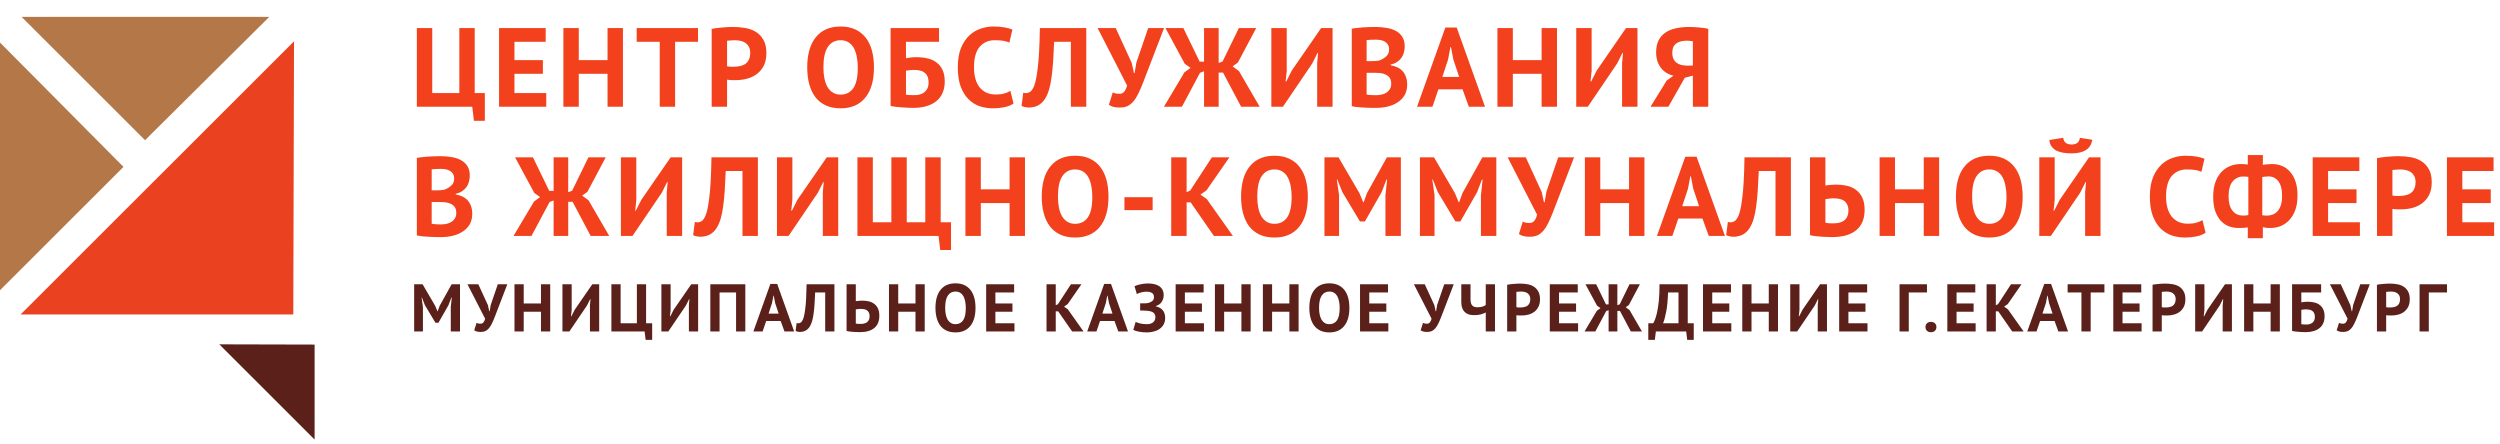
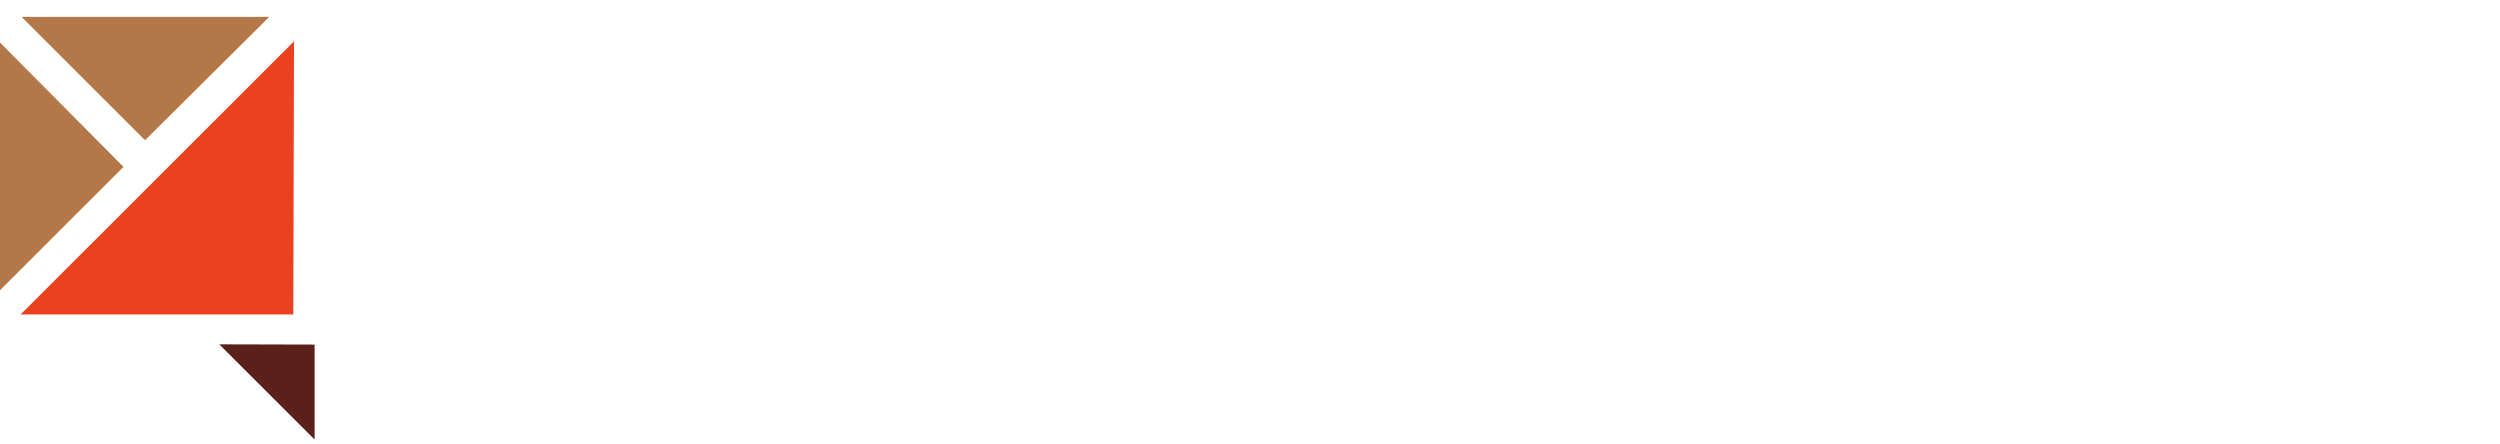
<svg xmlns="http://www.w3.org/2000/svg" width="445" height="79" viewBox="0 0 445 79" fill="none">
-   <path d="M86.3 21.5H84.36L84.06 19H74.2V5H76.94V16.56H81.76V5H84.5V16.56H86.3V21.5ZM88.833 5H97.133V7.44H91.573V10.7H96.633V13.14H91.573V16.56H97.233V19H88.833V5ZM108.142 13.14H103.022V19H100.282V5H103.022V10.7H108.142V5H110.882V19H108.142V13.14ZM124.249 7.44H120.169V19H117.429V7.44H113.329V5H124.249V7.44ZM126.677 5.14C127.237 5.033 127.85 4.953 128.517 4.9C129.197 4.833 129.87 4.8 130.537 4.8C131.23 4.8 131.923 4.86 132.617 4.98C133.323 5.087 133.957 5.313 134.517 5.66C135.077 5.993 135.53 6.467 135.877 7.08C136.237 7.68 136.417 8.467 136.417 9.44C136.417 10.32 136.263 11.067 135.957 11.68C135.65 12.28 135.243 12.773 134.737 13.16C134.23 13.547 133.65 13.827 132.997 14C132.357 14.173 131.69 14.26 130.997 14.26C130.93 14.26 130.823 14.26 130.677 14.26C130.53 14.26 130.377 14.26 130.217 14.26C130.057 14.247 129.897 14.233 129.737 14.22C129.59 14.207 129.483 14.193 129.417 14.18V19H126.677V5.14ZM130.757 7.16C130.49 7.16 130.237 7.173 129.997 7.2C129.757 7.213 129.563 7.233 129.417 7.26V11.8C129.47 11.813 129.55 11.827 129.657 11.84C129.763 11.853 129.877 11.867 129.997 11.88C130.117 11.88 130.23 11.88 130.337 11.88C130.457 11.88 130.543 11.88 130.597 11.88C130.957 11.88 131.31 11.847 131.657 11.78C132.017 11.713 132.337 11.593 132.617 11.42C132.897 11.233 133.117 10.98 133.277 10.66C133.45 10.34 133.537 9.92 133.537 9.4C133.537 8.96 133.457 8.6 133.297 8.32C133.137 8.027 132.923 7.793 132.657 7.62C132.403 7.447 132.11 7.327 131.777 7.26C131.443 7.193 131.103 7.16 130.757 7.16ZM143.686 12C143.686 9.667 144.199 7.873 145.226 6.62C146.252 5.353 147.719 4.72 149.626 4.72C150.626 4.72 151.499 4.893 152.246 5.24C152.992 5.587 153.612 6.08 154.106 6.72C154.599 7.36 154.966 8.127 155.206 9.02C155.446 9.913 155.566 10.907 155.566 12C155.566 14.333 155.046 16.133 154.006 17.4C152.979 18.653 151.519 19.28 149.626 19.28C148.612 19.28 147.732 19.107 146.986 18.76C146.239 18.413 145.619 17.92 145.126 17.28C144.646 16.64 144.286 15.873 144.046 14.98C143.806 14.087 143.686 13.093 143.686 12ZM146.566 12C146.566 12.707 146.626 13.36 146.746 13.96C146.866 14.547 147.046 15.053 147.286 15.48C147.539 15.907 147.859 16.24 148.246 16.48C148.632 16.72 149.092 16.84 149.626 16.84C150.599 16.84 151.352 16.46 151.886 15.7C152.419 14.94 152.686 13.707 152.686 12C152.686 11.32 152.626 10.687 152.506 10.1C152.399 9.513 152.226 9 151.986 8.56C151.746 8.12 151.432 7.78 151.046 7.54C150.659 7.287 150.186 7.16 149.626 7.16C148.652 7.16 147.899 7.553 147.366 8.34C146.832 9.113 146.566 10.333 146.566 12ZM158.524 5H167.144V7.44H161.264V10.36C161.491 10.32 161.764 10.28 162.084 10.24C162.418 10.2 162.744 10.18 163.064 10.18C163.811 10.18 164.498 10.253 165.124 10.4C165.751 10.547 166.284 10.793 166.724 11.14C167.178 11.473 167.531 11.92 167.784 12.48C168.038 13.027 168.164 13.7 168.164 14.5C168.164 15.287 168.031 15.973 167.764 16.56C167.511 17.147 167.138 17.633 166.644 18.02C166.164 18.407 165.578 18.7 164.884 18.9C164.204 19.1 163.438 19.2 162.584 19.2C162.358 19.2 162.071 19.193 161.724 19.18C161.391 19.167 161.031 19.147 160.644 19.12C160.271 19.093 159.898 19.06 159.524 19.02C159.151 18.98 158.818 18.927 158.524 18.86V5ZM162.784 16.94C163.131 16.94 163.451 16.9 163.744 16.82C164.051 16.727 164.318 16.593 164.544 16.42C164.771 16.233 164.951 16 165.084 15.72C165.218 15.44 165.284 15.1 165.284 14.7C165.284 14.22 165.211 13.833 165.064 13.54C164.918 13.247 164.718 13.02 164.464 12.86C164.211 12.687 163.918 12.573 163.584 12.52C163.264 12.467 162.918 12.44 162.544 12.44C162.358 12.44 162.124 12.46 161.844 12.5C161.564 12.527 161.371 12.553 161.264 12.58V16.84C161.411 16.88 161.631 16.907 161.924 16.92C162.231 16.933 162.518 16.94 162.784 16.94ZM180.41 18.42C179.984 18.727 179.437 18.947 178.77 19.08C178.117 19.213 177.444 19.28 176.75 19.28C175.91 19.28 175.11 19.153 174.35 18.9C173.604 18.633 172.944 18.213 172.37 17.64C171.797 17.053 171.337 16.3 170.99 15.38C170.657 14.447 170.49 13.32 170.49 12C170.49 10.627 170.677 9.48 171.05 8.56C171.437 7.627 171.93 6.88 172.53 6.32C173.144 5.747 173.824 5.34 174.57 5.1C175.317 4.847 176.064 4.72 176.81 4.72C177.61 4.72 178.284 4.773 178.83 4.88C179.39 4.987 179.85 5.113 180.21 5.26L179.67 7.58C179.364 7.433 178.997 7.327 178.57 7.26C178.157 7.193 177.65 7.16 177.05 7.16C175.944 7.16 175.05 7.553 174.37 8.34C173.704 9.127 173.37 10.347 173.37 12C173.37 12.72 173.45 13.38 173.61 13.98C173.77 14.567 174.01 15.073 174.33 15.5C174.664 15.913 175.07 16.24 175.55 16.48C176.044 16.707 176.61 16.82 177.25 16.82C177.85 16.82 178.357 16.76 178.77 16.64C179.184 16.52 179.544 16.367 179.85 16.18L180.41 18.42ZM190.618 7.44H187.638C187.584 8.707 187.524 9.86 187.458 10.9C187.391 11.94 187.298 12.88 187.178 13.72C187.071 14.547 186.924 15.28 186.738 15.92C186.551 16.56 186.311 17.113 186.018 17.58C185.831 17.887 185.618 18.14 185.378 18.34C185.151 18.54 184.911 18.7 184.658 18.82C184.404 18.94 184.151 19.02 183.898 19.06C183.658 19.113 183.431 19.14 183.218 19.14C182.911 19.14 182.651 19.113 182.438 19.06C182.238 19.02 182.038 18.953 181.838 18.86L182.138 16.5C182.218 16.527 182.298 16.547 182.378 16.56C182.458 16.573 182.538 16.58 182.618 16.58C182.831 16.58 183.038 16.527 183.238 16.42C183.451 16.313 183.631 16.133 183.778 15.88C183.978 15.587 184.151 15.16 184.298 14.6C184.444 14.027 184.571 13.3 184.678 12.42C184.798 11.54 184.891 10.493 184.958 9.28C185.024 8.053 185.071 6.627 185.098 5H193.358V19H190.618V7.44ZM201.439 11.18L201.839 13H201.959L202.279 11.12L204.379 5H207.199L203.479 14.68C203.185 15.44 202.899 16.1 202.619 16.66C202.352 17.22 202.059 17.687 201.739 18.06C201.432 18.42 201.085 18.693 200.699 18.88C200.312 19.053 199.859 19.14 199.339 19.14C198.899 19.14 198.539 19.107 198.259 19.04C197.992 18.987 197.699 18.86 197.379 18.66L198.079 16.44C198.305 16.56 198.512 16.633 198.699 16.66C198.885 16.687 199.085 16.7 199.299 16.7C199.925 16.7 200.365 16.207 200.619 15.22L195.379 5H198.599L201.439 11.18ZM214.32 5H216.92V11.22L217.62 10.94L220.52 5H223.6L220.34 11.14L219.4 11.82L220.54 12.66L224.22 19H220.92L217.7 12.92H216.92V19H214.32V12.68L213.6 12.96L210.38 19H207.18L210.84 12.86L211.92 12.08L210.88 11.34L207.46 5H210.64L213.54 10.98H214.32V5ZM234.458 11.24L234.618 9.42H234.518L233.578 11.3L228.358 19H226.298V5H229.038V12.62L228.838 14.5H228.958L229.938 12.56L235.158 5H237.198V19H234.458V11.24ZM250.038 8.26C250.038 8.607 249.991 8.953 249.898 9.3C249.818 9.647 249.678 9.967 249.478 10.26C249.278 10.54 249.018 10.793 248.698 11.02C248.378 11.233 247.991 11.393 247.538 11.5V11.62C247.938 11.687 248.318 11.8 248.678 11.96C249.038 12.12 249.351 12.34 249.618 12.62C249.885 12.9 250.091 13.24 250.238 13.64C250.398 14.04 250.478 14.513 250.478 15.06C250.478 15.78 250.325 16.407 250.018 16.94C249.711 17.46 249.298 17.887 248.778 18.22C248.271 18.553 247.691 18.8 247.038 18.96C246.385 19.12 245.711 19.2 245.018 19.2C244.791 19.2 244.498 19.2 244.138 19.2C243.791 19.2 243.411 19.187 242.998 19.16C242.598 19.147 242.185 19.12 241.758 19.08C241.345 19.04 240.965 18.98 240.618 18.9V5.1C240.871 5.06 241.158 5.02 241.478 4.98C241.811 4.94 242.165 4.907 242.538 4.88C242.911 4.853 243.291 4.833 243.678 4.82C244.078 4.807 244.471 4.8 244.858 4.8C245.511 4.8 246.145 4.853 246.758 4.96C247.385 5.053 247.938 5.227 248.418 5.48C248.911 5.733 249.305 6.087 249.598 6.54C249.891 6.993 250.038 7.567 250.038 8.26ZM245.038 16.94C245.371 16.94 245.691 16.9 245.998 16.82C246.318 16.74 246.598 16.62 246.838 16.46C247.078 16.287 247.271 16.073 247.418 15.82C247.565 15.567 247.638 15.267 247.638 14.92C247.638 14.48 247.551 14.133 247.378 13.88C247.205 13.627 246.978 13.433 246.698 13.3C246.418 13.153 246.105 13.06 245.758 13.02C245.411 12.98 245.065 12.96 244.718 12.96H243.258V16.82C243.325 16.847 243.431 16.867 243.578 16.88C243.725 16.893 243.878 16.907 244.038 16.92C244.211 16.92 244.385 16.927 244.558 16.94C244.745 16.94 244.905 16.94 245.038 16.94ZM244.138 10.88C244.325 10.88 244.538 10.873 244.778 10.86C245.031 10.847 245.238 10.827 245.398 10.8C245.905 10.64 246.338 10.4 246.698 10.08C247.071 9.76 247.258 9.34 247.258 8.82C247.258 8.473 247.191 8.187 247.058 7.96C246.925 7.733 246.745 7.553 246.518 7.42C246.305 7.287 246.058 7.193 245.778 7.14C245.498 7.087 245.205 7.06 244.898 7.06C244.551 7.06 244.231 7.067 243.938 7.08C243.645 7.093 243.418 7.113 243.258 7.14V10.88H244.138ZM260.334 15.9H256.034L254.974 19H252.234L257.274 4.9H259.294L264.334 19H261.454L260.334 15.9ZM256.734 13.7H259.734L258.694 10.58L258.274 8.38H258.174L257.754 10.6L256.734 13.7ZM274.404 13.14H269.284V19H266.544V5H269.284V10.7H274.404V5H277.144V19H274.404V13.14ZM288.731 11.24L288.891 9.42H288.791L287.851 11.3L282.631 19H280.571V5H283.311V12.62L283.111 14.5H283.231L284.211 12.56L289.431 5H291.471V19H288.731V11.24ZM304.071 19H301.331V13.46L299.891 13.84L296.971 19H293.791L296.671 14.34L297.871 13.48C297.445 13.373 297.045 13.213 296.671 13C296.298 12.773 295.971 12.487 295.691 12.14C295.411 11.793 295.191 11.387 295.031 10.92C294.871 10.44 294.791 9.9 294.791 9.3C294.791 8.46 294.938 7.753 295.231 7.18C295.525 6.607 295.931 6.147 296.451 5.8C296.971 5.44 297.591 5.187 298.311 5.04C299.031 4.88 299.811 4.8 300.651 4.8C300.878 4.8 301.138 4.807 301.431 4.82C301.725 4.833 302.025 4.853 302.331 4.88C302.651 4.907 302.958 4.94 303.251 4.98C303.558 5.02 303.831 5.073 304.071 5.14V19ZM300.311 7.24C299.951 7.24 299.611 7.273 299.291 7.34C298.971 7.407 298.691 7.52 298.451 7.68C298.211 7.84 298.018 8.06 297.871 8.34C297.738 8.62 297.671 8.98 297.671 9.42C297.671 9.833 297.738 10.187 297.871 10.48C298.005 10.76 298.191 10.993 298.431 11.18C298.671 11.353 298.951 11.48 299.271 11.56C299.591 11.64 299.938 11.68 300.311 11.68H301.331V7.34C301.185 7.313 301.031 7.293 300.871 7.28C300.725 7.253 300.538 7.24 300.311 7.24ZM83.62 31.26C83.62 31.607 83.573 31.953 83.48 32.3C83.4 32.647 83.26 32.967 83.06 33.26C82.86 33.54 82.6 33.793 82.28 34.02C81.96 34.233 81.573 34.393 81.12 34.5V34.62C81.52 34.687 81.9 34.8 82.26 34.96C82.62 35.12 82.933 35.34 83.2 35.62C83.467 35.9 83.673 36.24 83.82 36.64C83.98 37.04 84.06 37.513 84.06 38.06C84.06 38.78 83.907 39.407 83.6 39.94C83.293 40.46 82.88 40.887 82.36 41.22C81.853 41.553 81.273 41.8 80.62 41.96C79.967 42.12 79.293 42.2 78.6 42.2C78.373 42.2 78.08 42.2 77.72 42.2C77.373 42.2 76.993 42.187 76.58 42.16C76.18 42.147 75.767 42.12 75.34 42.08C74.927 42.04 74.547 41.98 74.2 41.9V28.1C74.453 28.06 74.74 28.02 75.06 27.98C75.393 27.94 75.747 27.907 76.12 27.88C76.493 27.853 76.873 27.833 77.26 27.82C77.66 27.807 78.053 27.8 78.44 27.8C79.093 27.8 79.727 27.853 80.34 27.96C80.967 28.053 81.52 28.227 82 28.48C82.493 28.733 82.887 29.087 83.18 29.54C83.473 29.993 83.62 30.567 83.62 31.26ZM78.62 39.94C78.953 39.94 79.273 39.9 79.58 39.82C79.9 39.74 80.18 39.62 80.42 39.46C80.66 39.287 80.853 39.073 81 38.82C81.147 38.567 81.22 38.267 81.22 37.92C81.22 37.48 81.133 37.133 80.96 36.88C80.787 36.627 80.56 36.433 80.28 36.3C80 36.153 79.687 36.06 79.34 36.02C78.993 35.98 78.647 35.96 78.3 35.96H76.84V39.82C76.907 39.847 77.013 39.867 77.16 39.88C77.307 39.893 77.46 39.907 77.62 39.92C77.793 39.92 77.967 39.927 78.14 39.94C78.327 39.94 78.487 39.94 78.62 39.94ZM77.72 33.88C77.907 33.88 78.12 33.873 78.36 33.86C78.613 33.847 78.82 33.827 78.98 33.8C79.487 33.64 79.92 33.4 80.28 33.08C80.653 32.76 80.84 32.34 80.84 31.82C80.84 31.473 80.773 31.187 80.64 30.96C80.507 30.733 80.327 30.553 80.1 30.42C79.887 30.287 79.64 30.193 79.36 30.14C79.08 30.087 78.787 30.06 78.48 30.06C78.133 30.06 77.813 30.067 77.52 30.08C77.227 30.093 77 30.113 76.84 30.14V33.88H77.72ZM98.543 28H101.143V34.22L101.843 33.94L104.743 28H107.823L104.563 34.14L103.623 34.82L104.763 35.66L108.443 42H105.143L101.923 35.92H101.143V42H98.543V35.68L97.823 35.96L94.603 42H91.403L95.063 35.86L96.143 35.08L95.103 34.34L91.683 28H94.863L97.763 33.98H98.543V28ZM118.68 34.24L118.84 32.42H118.74L117.8 34.3L112.58 42H110.52V28H113.26V35.62L113.06 37.5H113.18L114.16 35.56L119.38 28H121.42V42H118.68V34.24ZM132.161 30.44H129.181C129.127 31.707 129.067 32.86 129.001 33.9C128.934 34.94 128.841 35.88 128.721 36.72C128.614 37.547 128.467 38.28 128.281 38.92C128.094 39.56 127.854 40.113 127.561 40.58C127.374 40.887 127.161 41.14 126.921 41.34C126.694 41.54 126.454 41.7 126.201 41.82C125.947 41.94 125.694 42.02 125.441 42.06C125.201 42.113 124.974 42.14 124.761 42.14C124.454 42.14 124.194 42.113 123.981 42.06C123.781 42.02 123.581 41.953 123.381 41.86L123.681 39.5C123.761 39.527 123.841 39.547 123.921 39.56C124.001 39.573 124.081 39.58 124.161 39.58C124.374 39.58 124.581 39.527 124.781 39.42C124.994 39.313 125.174 39.133 125.321 38.88C125.521 38.587 125.694 38.16 125.841 37.6C125.987 37.027 126.114 36.3 126.221 35.42C126.341 34.54 126.434 33.493 126.501 32.28C126.567 31.053 126.614 29.627 126.641 28H134.901V42H132.161V30.44ZM146.462 34.24L146.622 32.42H146.522L145.582 34.3L140.362 42H138.302V28H141.042V35.62L140.842 37.5H140.962L141.942 35.56L147.162 28H149.202V42H146.462V34.24ZM152.622 42V28H155.362V39.56H158.662V28H161.402V39.56H164.702V28H167.442V39.56H169.282V44.5H167.362L167.062 42H152.622ZM179.705 36.14H174.585V42H171.845V28H174.585V33.7H179.705V28H182.445V42H179.705V36.14ZM185.432 35C185.432 32.667 185.945 30.873 186.972 29.62C187.999 28.353 189.465 27.72 191.372 27.72C192.372 27.72 193.245 27.893 193.992 28.24C194.739 28.587 195.359 29.08 195.852 29.72C196.345 30.36 196.712 31.127 196.952 32.02C197.192 32.913 197.312 33.907 197.312 35C197.312 37.333 196.792 39.133 195.752 40.4C194.725 41.653 193.265 42.28 191.372 42.28C190.359 42.28 189.479 42.107 188.732 41.76C187.985 41.413 187.365 40.92 186.872 40.28C186.392 39.64 186.032 38.873 185.792 37.98C185.552 37.087 185.432 36.093 185.432 35ZM188.312 35C188.312 35.707 188.372 36.36 188.492 36.96C188.612 37.547 188.792 38.053 189.032 38.48C189.285 38.907 189.605 39.24 189.992 39.48C190.379 39.72 190.839 39.84 191.372 39.84C192.345 39.84 193.099 39.46 193.632 38.7C194.165 37.94 194.432 36.707 194.432 35C194.432 34.32 194.372 33.687 194.252 33.1C194.145 32.513 193.972 32 193.732 31.56C193.492 31.12 193.179 30.78 192.792 30.54C192.405 30.287 191.932 30.16 191.372 30.16C190.399 30.16 189.645 30.553 189.112 31.34C188.579 32.113 188.312 33.333 188.312 35ZM200.15 35.1H205.17V37.4H200.15V35.1ZM211.937 36.02H211.217V42H208.477V28H211.217V34.2L211.857 33.92L215.717 28H218.837L214.757 33.88L213.677 34.64L214.797 35.42L219.457 42H216.077L211.937 36.02ZM220.912 35C220.912 32.667 221.426 30.873 222.452 29.62C223.479 28.353 224.946 27.72 226.852 27.72C227.852 27.72 228.726 27.893 229.472 28.24C230.219 28.587 230.839 29.08 231.332 29.72C231.826 30.36 232.192 31.127 232.432 32.02C232.672 32.913 232.792 33.907 232.792 35C232.792 37.333 232.272 39.133 231.232 40.4C230.206 41.653 228.746 42.28 226.852 42.28C225.839 42.28 224.959 42.107 224.212 41.76C223.466 41.413 222.846 40.92 222.352 40.28C221.872 39.64 221.512 38.873 221.272 37.98C221.032 37.087 220.912 36.093 220.912 35ZM223.792 35C223.792 35.707 223.852 36.36 223.972 36.96C224.092 37.547 224.272 38.053 224.512 38.48C224.766 38.907 225.086 39.24 225.472 39.48C225.859 39.72 226.319 39.84 226.852 39.84C227.826 39.84 228.579 39.46 229.112 38.7C229.646 37.94 229.912 36.707 229.912 35C229.912 34.32 229.852 33.687 229.732 33.1C229.626 32.513 229.452 32 229.212 31.56C228.972 31.12 228.659 30.78 228.272 30.54C227.886 30.287 227.412 30.16 226.852 30.16C225.879 30.16 225.126 30.553 224.592 31.34C224.059 32.113 223.792 33.333 223.792 35ZM246.611 34.74L246.911 31.96H246.791L245.931 34.2L242.951 39.42H242.071L238.931 34.18L238.051 31.96H237.951L238.351 34.72V42H235.751V28H238.251L241.991 34.4L242.651 36H242.731L243.331 34.36L246.871 28H249.351V42H246.611V34.74ZM263.607 34.74L263.907 31.96H263.787L262.927 34.2L259.947 39.42H259.067L255.927 34.18L255.047 31.96H254.947L255.347 34.72V42H252.747V28H255.247L258.987 34.4L259.647 36H259.727L260.327 34.36L263.867 28H266.347V42H263.607V34.74ZM274.423 34.18L274.823 36H274.943L275.263 34.12L277.363 28H280.183L276.463 37.68C276.17 38.44 275.883 39.1 275.603 39.66C275.336 40.22 275.043 40.687 274.723 41.06C274.416 41.42 274.07 41.693 273.683 41.88C273.296 42.053 272.843 42.14 272.323 42.14C271.883 42.14 271.523 42.107 271.243 42.04C270.976 41.987 270.683 41.86 270.363 41.66L271.063 39.44C271.29 39.56 271.496 39.633 271.683 39.66C271.87 39.687 272.07 39.7 272.283 39.7C272.91 39.7 273.35 39.207 273.603 38.22L268.363 28H271.583L274.423 34.18ZM289.97 36.14H284.85V42H282.11V28H284.85V33.7H289.97V28H292.71V42H289.97V36.14ZM303.038 38.9H298.738L297.678 42H294.938L299.978 27.9H301.998L307.038 42H304.158L303.038 38.9ZM299.438 36.7H302.438L301.398 33.58L300.978 31.38H300.878L300.458 33.6L299.438 36.7ZM316.04 30.44H313.06C313.006 31.707 312.946 32.86 312.88 33.9C312.813 34.94 312.72 35.88 312.6 36.72C312.493 37.547 312.346 38.28 312.16 38.92C311.973 39.56 311.733 40.113 311.44 40.58C311.253 40.887 311.04 41.14 310.8 41.34C310.573 41.54 310.333 41.7 310.08 41.82C309.826 41.94 309.573 42.02 309.32 42.06C309.08 42.113 308.853 42.14 308.64 42.14C308.333 42.14 308.073 42.113 307.86 42.06C307.66 42.02 307.46 41.953 307.26 41.86L307.56 39.5C307.64 39.527 307.72 39.547 307.8 39.56C307.88 39.573 307.96 39.58 308.04 39.58C308.253 39.58 308.46 39.527 308.66 39.42C308.873 39.313 309.053 39.133 309.2 38.88C309.4 38.587 309.573 38.16 309.72 37.6C309.866 37.027 309.993 36.3 310.1 35.42C310.22 34.54 310.313 33.493 310.38 32.28C310.446 31.053 310.493 29.627 310.52 28H318.78V42H316.04V30.44ZM322.18 28H324.92V33.02C324.987 33.007 325.094 32.993 325.24 32.98C325.4 32.953 325.567 32.933 325.74 32.92C325.927 32.907 326.114 32.893 326.3 32.88C326.487 32.867 326.66 32.86 326.82 32.86C327.474 32.86 328.107 32.927 328.72 33.06C329.334 33.193 329.874 33.433 330.34 33.78C330.82 34.113 331.2 34.573 331.48 35.16C331.76 35.733 331.9 36.467 331.9 37.36C331.9 38.96 331.4 40.167 330.4 40.98C329.414 41.793 327.994 42.2 326.14 42.2C325.954 42.2 325.7 42.193 325.38 42.18C325.074 42.18 324.734 42.167 324.36 42.14C323.987 42.113 323.607 42.08 323.22 42.04C322.847 42 322.5 41.94 322.18 41.86V28ZM326.28 39.76C326.654 39.76 327.007 39.727 327.34 39.66C327.674 39.58 327.967 39.453 328.22 39.28C328.474 39.093 328.667 38.853 328.8 38.56C328.947 38.267 329.02 37.907 329.02 37.48C329.02 37.027 328.94 36.66 328.78 36.38C328.634 36.087 328.434 35.86 328.18 35.7C327.94 35.54 327.654 35.433 327.32 35.38C326.987 35.327 326.64 35.3 326.28 35.3C326.187 35.3 326.074 35.307 325.94 35.32C325.807 35.333 325.674 35.347 325.54 35.36C325.407 35.373 325.28 35.393 325.16 35.42C325.054 35.433 324.974 35.447 324.92 35.46V39.64C325.067 39.68 325.26 39.713 325.5 39.74C325.754 39.753 326.014 39.76 326.28 39.76ZM342.427 36.14H337.307V42H334.567V28H337.307V33.7H342.427V28H345.167V42H342.427V36.14ZM348.155 35C348.155 32.667 348.668 30.873 349.695 29.62C350.721 28.353 352.188 27.72 354.095 27.72C355.095 27.72 355.968 27.893 356.715 28.24C357.461 28.587 358.081 29.08 358.575 29.72C359.068 30.36 359.435 31.127 359.675 32.02C359.915 32.913 360.035 33.907 360.035 35C360.035 37.333 359.515 39.133 358.475 40.4C357.448 41.653 355.988 42.28 354.095 42.28C353.081 42.28 352.201 42.107 351.455 41.76C350.708 41.413 350.088 40.92 349.595 40.28C349.115 39.64 348.755 38.873 348.515 37.98C348.275 37.087 348.155 36.093 348.155 35ZM351.035 35C351.035 35.707 351.095 36.36 351.215 36.96C351.335 37.547 351.515 38.053 351.755 38.48C352.008 38.907 352.328 39.24 352.715 39.48C353.101 39.72 353.561 39.84 354.095 39.84C355.068 39.84 355.821 39.46 356.355 38.7C356.888 37.94 357.155 36.707 357.155 35C357.155 34.32 357.095 33.687 356.975 33.1C356.868 32.513 356.695 32 356.455 31.56C356.215 31.12 355.901 30.78 355.515 30.54C355.128 30.287 354.655 30.16 354.095 30.16C353.121 30.16 352.368 30.553 351.835 31.34C351.301 32.113 351.035 33.333 351.035 35ZM371.153 34.24L371.313 32.42H371.213L370.273 34.3L365.053 42H362.993V28H365.733V35.62L365.533 37.5H365.653L366.633 35.56L371.853 28H373.893V42H371.153V34.24ZM367.253 24.52C367.306 24.947 367.46 25.253 367.713 25.44C367.98 25.627 368.32 25.72 368.733 25.72C369.626 25.72 370.12 25.327 370.213 24.54L372.433 24.88C372.286 25.72 371.9 26.333 371.273 26.72C370.66 27.107 369.806 27.3 368.713 27.3C368.166 27.3 367.666 27.26 367.213 27.18C366.76 27.1 366.36 26.973 366.013 26.8C365.68 26.613 365.4 26.367 365.173 26.06C364.96 25.753 364.826 25.373 364.773 24.92L367.253 24.52ZM392.598 41.42C392.171 41.727 391.625 41.947 390.958 42.08C390.305 42.213 389.631 42.28 388.938 42.28C388.098 42.28 387.298 42.153 386.538 41.9C385.791 41.633 385.131 41.213 384.558 40.64C383.985 40.053 383.525 39.3 383.178 38.38C382.845 37.447 382.678 36.32 382.678 35C382.678 33.627 382.865 32.48 383.238 31.56C383.625 30.627 384.118 29.88 384.718 29.32C385.331 28.747 386.011 28.34 386.758 28.1C387.505 27.847 388.251 27.72 388.998 27.72C389.798 27.72 390.471 27.773 391.018 27.88C391.578 27.987 392.038 28.113 392.398 28.26L391.858 30.58C391.551 30.433 391.185 30.327 390.758 30.26C390.345 30.193 389.838 30.16 389.238 30.16C388.131 30.16 387.238 30.553 386.558 31.34C385.891 32.127 385.558 33.347 385.558 35C385.558 35.72 385.638 36.38 385.798 36.98C385.958 37.567 386.198 38.073 386.518 38.5C386.851 38.913 387.258 39.24 387.738 39.48C388.231 39.707 388.798 39.82 389.438 39.82C390.038 39.82 390.545 39.76 390.958 39.64C391.371 39.52 391.731 39.367 392.038 39.18L392.598 41.42ZM400.106 40.48C399.852 40.52 399.592 40.547 399.326 40.56C399.059 40.573 398.772 40.58 398.466 40.58C397.826 40.58 397.232 40.473 396.686 40.26C396.139 40.033 395.659 39.693 395.246 39.24C394.846 38.773 394.526 38.193 394.286 37.5C394.059 36.793 393.946 35.96 393.946 35C393.946 34.093 394.059 33.287 394.286 32.58C394.526 31.86 394.859 31.253 395.286 30.76C395.726 30.253 396.246 29.867 396.846 29.6C397.446 29.333 398.112 29.2 398.846 29.2C399.019 29.2 399.232 29.207 399.486 29.22C399.739 29.233 399.946 29.26 400.106 29.3V27.6H402.786V29.36C403.039 29.293 403.326 29.253 403.646 29.24C403.979 29.213 404.246 29.2 404.446 29.2C405.099 29.2 405.699 29.32 406.246 29.56C406.792 29.787 407.266 30.14 407.666 30.62C408.079 31.087 408.399 31.673 408.626 32.38C408.852 33.073 408.959 33.88 408.946 34.8C408.959 35.747 408.839 36.58 408.586 37.3C408.332 38.02 407.986 38.627 407.546 39.12C407.106 39.6 406.592 39.967 406.006 40.22C405.432 40.46 404.812 40.58 404.146 40.58C403.932 40.58 403.699 40.573 403.446 40.56C403.206 40.533 402.986 40.493 402.786 40.44V42.4H400.106V40.48ZM403.806 31.4C403.672 31.413 403.492 31.427 403.266 31.44C403.039 31.453 402.846 31.48 402.686 31.52V38.32C402.806 38.347 402.946 38.36 403.106 38.36C403.279 38.36 403.439 38.367 403.586 38.38C403.959 38.367 404.306 38.293 404.626 38.16C404.946 38.027 405.226 37.813 405.466 37.52C405.706 37.227 405.892 36.86 406.026 36.42C406.159 35.98 406.219 35.447 406.206 34.82C406.219 33.753 406.012 32.92 405.586 32.32C405.159 31.72 404.566 31.413 403.806 31.4ZM399.166 38.36C399.272 38.36 399.432 38.36 399.646 38.36C399.872 38.347 400.059 38.313 400.206 38.26V31.48C400.072 31.453 399.919 31.44 399.746 31.44C399.572 31.427 399.412 31.42 399.266 31.42C398.532 31.42 397.919 31.707 397.426 32.28C396.932 32.84 396.686 33.74 396.686 34.98C396.686 36.06 396.912 36.893 397.366 37.48C397.819 38.067 398.419 38.36 399.166 38.36ZM411.661 28H419.961V30.44H414.401V33.7H419.461V36.14H414.401V39.56H420.061V42H411.661V28ZM423.11 28.14C423.67 28.033 424.283 27.953 424.95 27.9C425.63 27.833 426.303 27.8 426.97 27.8C427.663 27.8 428.357 27.86 429.05 27.98C429.757 28.087 430.39 28.313 430.95 28.66C431.51 28.993 431.963 29.467 432.31 30.08C432.67 30.68 432.85 31.467 432.85 32.44C432.85 33.32 432.697 34.067 432.39 34.68C432.083 35.28 431.677 35.773 431.17 36.16C430.663 36.547 430.083 36.827 429.43 37C428.79 37.173 428.123 37.26 427.43 37.26C427.363 37.26 427.257 37.26 427.11 37.26C426.963 37.26 426.81 37.26 426.65 37.26C426.49 37.247 426.33 37.233 426.17 37.22C426.023 37.207 425.917 37.193 425.85 37.18V42H423.11V28.14ZM427.19 30.16C426.923 30.16 426.67 30.173 426.43 30.2C426.19 30.213 425.997 30.233 425.85 30.26V34.8C425.903 34.813 425.983 34.827 426.09 34.84C426.197 34.853 426.31 34.867 426.43 34.88C426.55 34.88 426.663 34.88 426.77 34.88C426.89 34.88 426.977 34.88 427.03 34.88C427.39 34.88 427.743 34.847 428.09 34.78C428.45 34.713 428.77 34.593 429.05 34.42C429.33 34.233 429.55 33.98 429.71 33.66C429.883 33.34 429.97 32.92 429.97 32.4C429.97 31.96 429.89 31.6 429.73 31.32C429.57 31.027 429.357 30.793 429.09 30.62C428.837 30.447 428.543 30.327 428.21 30.26C427.877 30.193 427.537 30.16 427.19 30.16ZM435.555 28H443.855V30.44H438.295V33.7H443.355V36.14H438.295V39.56H443.955V42H435.555V28Z" fill="#F2411C" />
-   <path d="M80.236 54.644L80.416 52.976H80.344L79.828 54.32L78.04 57.452H77.512L75.628 54.308L75.1 52.976H75.04L75.28 54.632V59H73.72V50.6H75.22L77.464 54.44L77.86 55.4H77.908L78.268 54.416L80.392 50.6H81.88V59H80.236V54.644ZM86.846 54.308L87.086 55.4H87.158L87.35 54.272L88.61 50.6H90.302L88.07 56.408C87.894 56.864 87.722 57.26 87.554 57.596C87.394 57.932 87.218 58.212 87.026 58.436C86.842 58.652 86.634 58.816 86.402 58.928C86.17 59.032 85.898 59.084 85.586 59.084C85.322 59.084 85.106 59.064 84.938 59.024C84.778 58.992 84.602 58.916 84.41 58.796L84.83 57.464C84.966 57.536 85.09 57.58 85.202 57.596C85.314 57.612 85.434 57.62 85.562 57.62C85.938 57.62 86.202 57.324 86.354 56.732L83.21 50.6H85.142L86.846 54.308ZM96.294 55.484H93.222V59H91.578V50.6H93.222V54.02H96.294V50.6H97.938V59H96.294V55.484ZM105.01 54.344L105.106 53.252H105.046L104.482 54.38L101.35 59H100.114V50.6H101.758V55.172L101.638 56.3H101.71L102.298 55.136L105.43 50.6H106.654V59H105.01V54.344ZM116.087 60.5H114.923L114.743 59H108.827V50.6H110.471V57.536H113.363V50.6H115.007V57.536H116.087V60.5ZM122.622 54.344L122.718 53.252H122.658L122.094 54.38L118.962 59H117.726V50.6H119.37V55.172L119.25 56.3H119.322L119.91 55.136L123.042 50.6H124.266V59H122.622V54.344ZM131.022 52.064H128.082V59H126.438V50.6H132.666V59H131.022V52.064ZM138.963 57.14H136.383L135.747 59H134.103L137.127 50.54H138.339L141.363 59H139.635L138.963 57.14ZM136.803 55.82H138.603L137.979 53.948L137.727 52.628H137.667L137.415 53.96L136.803 55.82ZM146.884 52.064H145.096C145.064 52.824 145.028 53.516 144.988 54.14C144.948 54.764 144.892 55.328 144.82 55.832C144.756 56.328 144.668 56.768 144.556 57.152C144.444 57.536 144.3 57.868 144.124 58.148C144.012 58.332 143.884 58.484 143.74 58.604C143.604 58.724 143.46 58.82 143.308 58.892C143.156 58.964 143.004 59.012 142.852 59.036C142.708 59.068 142.572 59.084 142.444 59.084C142.26 59.084 142.104 59.068 141.976 59.036C141.856 59.012 141.736 58.972 141.616 58.916L141.796 57.5C141.844 57.516 141.892 57.528 141.94 57.536C141.988 57.544 142.036 57.548 142.084 57.548C142.212 57.548 142.336 57.516 142.456 57.452C142.584 57.388 142.692 57.28 142.78 57.128C142.9 56.952 143.004 56.696 143.092 56.36C143.18 56.016 143.256 55.58 143.32 55.052C143.392 54.524 143.448 53.896 143.488 53.168C143.528 52.432 143.556 51.576 143.572 50.6H148.528V59H146.884V52.064ZM150.688 50.6H152.332V53.612C152.372 53.604 152.436 53.596 152.524 53.588C152.62 53.572 152.72 53.56 152.824 53.552C152.936 53.544 153.048 53.536 153.16 53.528C153.272 53.52 153.376 53.516 153.472 53.516C153.864 53.516 154.244 53.556 154.612 53.636C154.98 53.716 155.304 53.86 155.584 54.068C155.872 54.268 156.1 54.544 156.268 54.896C156.436 55.24 156.52 55.68 156.52 56.216C156.52 57.176 156.22 57.9 155.62 58.388C155.028 58.876 154.176 59.12 153.064 59.12C152.952 59.12 152.8 59.116 152.608 59.108C152.424 59.108 152.22 59.1 151.996 59.084C151.772 59.068 151.544 59.048 151.312 59.024C151.088 59 150.88 58.964 150.688 58.916V50.6ZM153.148 57.656C153.372 57.656 153.584 57.636 153.784 57.596C153.984 57.548 154.16 57.472 154.312 57.368C154.464 57.256 154.58 57.112 154.66 56.936C154.748 56.76 154.792 56.544 154.792 56.288C154.792 56.016 154.744 55.796 154.648 55.628C154.56 55.452 154.44 55.316 154.288 55.22C154.144 55.124 153.972 55.06 153.772 55.028C153.572 54.996 153.364 54.98 153.148 54.98C153.092 54.98 153.024 54.984 152.944 54.992C152.864 55 152.784 55.008 152.704 55.016C152.624 55.024 152.548 55.036 152.476 55.052C152.412 55.06 152.364 55.068 152.332 55.076V57.584C152.42 57.608 152.536 57.628 152.68 57.644C152.832 57.652 152.988 57.656 153.148 57.656ZM162.956 55.484H159.884V59H158.24V50.6H159.884V54.02H162.956V50.6H164.6V59H162.956V55.484ZM166.513 54.8C166.513 53.4 166.821 52.324 167.437 51.572C168.053 50.812 168.933 50.432 170.077 50.432C170.677 50.432 171.201 50.536 171.649 50.744C172.097 50.952 172.469 51.248 172.765 51.632C173.061 52.016 173.281 52.476 173.425 53.012C173.569 53.548 173.641 54.144 173.641 54.8C173.641 56.2 173.329 57.28 172.705 58.04C172.089 58.792 171.213 59.168 170.077 59.168C169.469 59.168 168.941 59.064 168.493 58.856C168.045 58.648 167.673 58.352 167.377 57.968C167.089 57.584 166.873 57.124 166.729 56.588C166.585 56.052 166.513 55.456 166.513 54.8ZM168.241 54.8C168.241 55.224 168.277 55.616 168.349 55.976C168.421 56.328 168.529 56.632 168.673 56.888C168.825 57.144 169.017 57.344 169.249 57.488C169.481 57.632 169.757 57.704 170.077 57.704C170.661 57.704 171.113 57.476 171.433 57.02C171.753 56.564 171.913 55.824 171.913 54.8C171.913 54.392 171.877 54.012 171.805 53.66C171.741 53.308 171.637 53 171.493 52.736C171.349 52.472 171.161 52.268 170.929 52.124C170.697 51.972 170.413 51.896 170.077 51.896C169.493 51.896 169.041 52.132 168.721 52.604C168.401 53.068 168.241 53.8 168.241 54.8ZM175.536 50.6H180.516V52.064H177.18V54.02H180.216V55.484H177.18V57.536H180.576V59H175.536V50.6ZM188.356 55.412H187.924V59H186.28V50.6H187.924V54.32L188.308 54.152L190.624 50.6H192.496L190.048 54.128L189.4 54.584L190.072 55.052L192.868 59H190.84L188.356 55.412ZM198.383 57.14H195.803L195.167 59H193.523L196.547 50.54H197.759L200.783 59H199.055L198.383 57.14ZM196.223 55.82H198.023L197.399 53.948L197.147 52.628H197.087L196.835 53.96L196.223 55.82ZM202.948 55.28V53.996H203.236C203.308 53.996 203.396 53.996 203.5 53.996C203.604 53.996 203.708 53.996 203.812 53.996C203.924 53.988 204.032 53.98 204.136 53.972C204.24 53.956 204.324 53.94 204.388 53.924C204.668 53.86 204.908 53.748 205.108 53.588C205.308 53.42 205.408 53.196 205.408 52.916C205.408 52.532 205.284 52.272 205.036 52.136C204.796 51.992 204.476 51.92 204.076 51.92C203.716 51.92 203.38 51.968 203.068 52.064C202.756 52.16 202.52 52.252 202.36 52.34L201.94 50.948C202.028 50.9 202.152 50.848 202.312 50.792C202.48 50.736 202.668 50.684 202.876 50.636C203.092 50.58 203.324 50.536 203.572 50.504C203.82 50.472 204.072 50.456 204.328 50.456C204.68 50.456 205.024 50.488 205.36 50.552C205.696 50.616 205.996 50.728 206.26 50.888C206.524 51.048 206.736 51.264 206.896 51.536C207.056 51.8 207.136 52.14 207.136 52.556C207.136 52.972 207.024 53.356 206.8 53.708C206.584 54.06 206.232 54.316 205.744 54.476V54.536C206.264 54.64 206.668 54.864 206.956 55.208C207.252 55.552 207.4 56.012 207.4 56.588C207.4 57.044 207.308 57.436 207.124 57.764C206.94 58.084 206.696 58.348 206.392 58.556C206.096 58.764 205.752 58.916 205.36 59.012C204.968 59.116 204.568 59.168 204.16 59.168C203.632 59.168 203.152 59.124 202.72 59.036C202.288 58.948 201.956 58.844 201.724 58.724L202.144 57.296C202.328 57.384 202.592 57.476 202.936 57.572C203.28 57.66 203.688 57.704 204.16 57.704C204.336 57.704 204.512 57.684 204.688 57.644C204.872 57.596 205.036 57.524 205.18 57.428C205.324 57.324 205.44 57.192 205.528 57.032C205.616 56.872 205.66 56.68 205.66 56.456C205.66 56.08 205.52 55.796 205.24 55.604C204.96 55.412 204.46 55.308 203.74 55.292C203.644 55.284 203.572 55.28 203.524 55.28C203.476 55.28 203.392 55.28 203.272 55.28H202.948ZM209.265 50.6H214.245V52.064H210.909V54.02H213.945V55.484H210.909V57.536H214.305V59H209.265V50.6ZM220.97 55.484H217.898V59H216.254V50.6H217.898V54.02H220.97V50.6H222.614V59H220.97V55.484ZM229.507 55.484H226.435V59H224.791V50.6H226.435V54.02H229.507V50.6H231.151V59H229.507V55.484ZM233.063 54.8C233.063 53.4 233.371 52.324 233.987 51.572C234.603 50.812 235.483 50.432 236.627 50.432C237.227 50.432 237.751 50.536 238.199 50.744C238.647 50.952 239.019 51.248 239.315 51.632C239.611 52.016 239.831 52.476 239.975 53.012C240.119 53.548 240.191 54.144 240.191 54.8C240.191 56.2 239.879 57.28 239.255 58.04C238.639 58.792 237.763 59.168 236.627 59.168C236.019 59.168 235.491 59.064 235.043 58.856C234.595 58.648 234.223 58.352 233.927 57.968C233.639 57.584 233.423 57.124 233.279 56.588C233.135 56.052 233.063 55.456 233.063 54.8ZM234.791 54.8C234.791 55.224 234.827 55.616 234.899 55.976C234.971 56.328 235.079 56.632 235.223 56.888C235.375 57.144 235.567 57.344 235.799 57.488C236.031 57.632 236.307 57.704 236.627 57.704C237.211 57.704 237.663 57.476 237.983 57.02C238.303 56.564 238.463 55.824 238.463 54.8C238.463 54.392 238.427 54.012 238.355 53.66C238.291 53.308 238.187 53 238.043 52.736C237.899 52.472 237.711 52.268 237.479 52.124C237.247 51.972 236.963 51.896 236.627 51.896C236.043 51.896 235.591 52.132 235.271 52.604C234.951 53.068 234.791 53.8 234.791 54.8ZM242.086 50.6H247.066V52.064H243.73V54.02H246.766V55.484H243.73V57.536H247.126V59H242.086V50.6ZM255.311 54.308L255.551 55.4H255.623L255.815 54.272L257.075 50.6H258.767L256.535 56.408C256.359 56.864 256.187 57.26 256.019 57.596C255.859 57.932 255.683 58.212 255.491 58.436C255.307 58.652 255.099 58.816 254.867 58.928C254.635 59.032 254.363 59.084 254.051 59.084C253.787 59.084 253.571 59.064 253.403 59.024C253.243 58.992 253.067 58.916 252.875 58.796L253.295 57.464C253.431 57.536 253.555 57.58 253.667 57.596C253.779 57.612 253.899 57.62 254.027 57.62C254.403 57.62 254.667 57.324 254.819 56.732L251.675 50.6H253.607L255.311 54.308ZM261.753 50.6V53.264C261.753 53.744 261.845 54.104 262.029 54.344C262.221 54.576 262.533 54.692 262.965 54.692C263.269 54.692 263.553 54.66 263.817 54.596C264.089 54.524 264.305 54.42 264.465 54.284V50.6H266.109V59H264.465V55.616C264.257 55.736 263.977 55.848 263.625 55.952C263.281 56.048 262.869 56.096 262.389 56.096C262.053 56.096 261.745 56.056 261.465 55.976C261.193 55.888 260.953 55.752 260.745 55.568C260.545 55.376 260.389 55.136 260.277 54.848C260.165 54.552 260.109 54.196 260.109 53.78V50.6H261.753ZM268.275 50.684C268.611 50.62 268.979 50.572 269.379 50.54C269.787 50.5 270.191 50.48 270.591 50.48C271.007 50.48 271.423 50.516 271.839 50.588C272.263 50.652 272.643 50.788 272.979 50.996C273.315 51.196 273.587 51.48 273.795 51.848C274.011 52.208 274.119 52.68 274.119 53.264C274.119 53.792 274.027 54.24 273.843 54.608C273.659 54.968 273.415 55.264 273.111 55.496C272.807 55.728 272.459 55.896 272.067 56C271.683 56.104 271.283 56.156 270.867 56.156C270.827 56.156 270.763 56.156 270.675 56.156C270.587 56.156 270.495 56.156 270.399 56.156C270.303 56.148 270.207 56.14 270.111 56.132C270.023 56.124 269.959 56.116 269.919 56.108V59H268.275V50.684ZM270.723 51.896C270.563 51.896 270.411 51.904 270.267 51.92C270.123 51.928 270.007 51.94 269.919 51.956V54.68C269.951 54.688 269.999 54.696 270.063 54.704C270.127 54.712 270.195 54.72 270.267 54.728C270.339 54.728 270.407 54.728 270.471 54.728C270.543 54.728 270.595 54.728 270.627 54.728C270.843 54.728 271.055 54.708 271.263 54.668C271.479 54.628 271.671 54.556 271.839 54.452C272.007 54.34 272.139 54.188 272.235 53.996C272.339 53.804 272.391 53.552 272.391 53.24C272.391 52.976 272.343 52.76 272.247 52.592C272.151 52.416 272.023 52.276 271.863 52.172C271.711 52.068 271.535 51.996 271.335 51.956C271.135 51.916 270.931 51.896 270.723 51.896ZM275.862 50.6H280.842V52.064H277.506V54.02H280.542V55.484H277.506V57.536H280.902V59H275.862V50.6ZM286.331 50.6H287.891V54.332L288.311 54.164L290.051 50.6H291.899L289.943 54.284L289.379 54.692L290.063 55.196L292.271 59H290.291L288.359 55.352H287.891V59H286.331V55.208L285.899 55.376L283.967 59H282.047L284.243 55.316L284.891 54.848L284.267 54.404L282.215 50.6H284.123L285.863 54.188H286.331V50.6ZM301.486 60.5H300.322L300.142 59H294.742L294.562 60.5H293.398V57.536H294.286C294.342 57.448 294.434 57.252 294.562 56.948C294.69 56.644 294.818 56.216 294.946 55.664C295.074 55.104 295.182 54.408 295.27 53.576C295.358 52.736 295.398 51.744 295.39 50.6H300.418V57.536H301.486V60.5ZM298.774 57.536V52.064H296.914C296.866 53.488 296.75 54.656 296.566 55.568C296.39 56.472 296.21 57.128 296.026 57.536H298.774ZM303.135 50.6H308.115V52.064H304.779V54.02H307.815V55.484H304.779V57.536H308.175V59H303.135V50.6ZM314.841 55.484H311.769V59H310.125V50.6H311.769V54.02H314.841V50.6H316.485V59H314.841V55.484ZM323.557 54.344L323.653 53.252H323.593L323.029 54.38L319.897 59H318.661V50.6H320.305V55.172L320.185 56.3H320.257L320.845 55.136L323.977 50.6H325.201V59H323.557V54.344ZM327.373 50.6H332.353V52.064H329.017V54.02H332.053V55.484H329.017V57.536H332.413V59H327.373V50.6ZM343.002 52.064H339.762V59H338.118V50.6H343.002V52.064ZM342.735 58.208C342.735 57.928 342.823 57.708 342.999 57.548C343.175 57.38 343.407 57.296 343.695 57.296C343.999 57.296 344.239 57.38 344.415 57.548C344.591 57.708 344.679 57.928 344.679 58.208C344.679 58.488 344.591 58.712 344.415 58.88C344.239 59.048 343.999 59.132 343.695 59.132C343.407 59.132 343.175 59.048 342.999 58.88C342.823 58.712 342.735 58.488 342.735 58.208ZM346.624 50.6H351.604V52.064H348.268V54.02H351.304V55.484H348.268V57.536H351.664V59H346.624V50.6ZM355.69 55.412H355.258V59H353.614V50.6H355.258V54.32L355.642 54.152L357.958 50.6H359.83L357.382 54.128L356.734 54.584L357.406 55.052L360.202 59H358.174L355.69 55.412ZM365.716 57.14H363.136L362.5 59H360.856L363.88 50.54H365.092L368.116 59H366.388L365.716 57.14ZM363.556 55.82H365.356L364.732 53.948L364.48 52.628H364.42L364.168 53.96L363.556 55.82ZM374.588 52.064H372.14V59H370.496V52.064H368.036V50.6H374.588V52.064ZM376.165 50.6H381.145V52.064H377.809V54.02H380.845V55.484H377.809V57.536H381.205V59H376.165V50.6ZM383.154 50.684C383.49 50.62 383.858 50.572 384.258 50.54C384.666 50.5 385.07 50.48 385.47 50.48C385.886 50.48 386.302 50.516 386.718 50.588C387.142 50.652 387.522 50.788 387.858 50.996C388.194 51.196 388.466 51.48 388.674 51.848C388.89 52.208 388.998 52.68 388.998 53.264C388.998 53.792 388.906 54.24 388.722 54.608C388.538 54.968 388.294 55.264 387.99 55.496C387.686 55.728 387.338 55.896 386.946 56C386.562 56.104 386.162 56.156 385.746 56.156C385.706 56.156 385.642 56.156 385.554 56.156C385.466 56.156 385.374 56.156 385.278 56.156C385.182 56.148 385.086 56.14 384.99 56.132C384.902 56.124 384.838 56.116 384.798 56.108V59H383.154V50.684ZM385.602 51.896C385.442 51.896 385.29 51.904 385.146 51.92C385.002 51.928 384.886 51.94 384.798 51.956V54.68C384.83 54.688 384.878 54.696 384.942 54.704C385.006 54.712 385.074 54.72 385.146 54.728C385.218 54.728 385.286 54.728 385.35 54.728C385.422 54.728 385.474 54.728 385.506 54.728C385.722 54.728 385.934 54.708 386.142 54.668C386.358 54.628 386.55 54.556 386.718 54.452C386.886 54.34 387.018 54.188 387.114 53.996C387.218 53.804 387.27 53.552 387.27 53.24C387.27 52.976 387.222 52.76 387.126 52.592C387.03 52.416 386.902 52.276 386.742 52.172C386.59 52.068 386.414 51.996 386.214 51.956C386.014 51.916 385.81 51.896 385.602 51.896ZM395.637 54.344L395.733 53.252H395.673L395.109 54.38L391.977 59H390.741V50.6H392.385V55.172L392.265 56.3H392.337L392.925 55.136L396.057 50.6H397.281V59H395.637V54.344ZM404.169 55.484H401.097V59H399.453V50.6H401.097V54.02H404.169V50.6H405.813V59H404.169V55.484ZM407.99 50.6H413.162V52.064H409.634V53.816C409.77 53.792 409.934 53.768 410.126 53.744C410.326 53.72 410.522 53.708 410.714 53.708C411.162 53.708 411.574 53.752 411.95 53.84C412.326 53.928 412.646 54.076 412.91 54.284C413.182 54.484 413.394 54.752 413.546 55.088C413.698 55.416 413.774 55.82 413.774 56.3C413.774 56.772 413.694 57.184 413.534 57.536C413.382 57.888 413.158 58.18 412.862 58.412C412.574 58.644 412.222 58.82 411.806 58.94C411.398 59.06 410.938 59.12 410.426 59.12C410.29 59.12 410.118 59.116 409.91 59.108C409.71 59.1 409.494 59.088 409.262 59.072C409.038 59.056 408.814 59.036 408.59 59.012C408.366 58.988 408.166 58.956 407.99 58.916V50.6ZM410.546 57.764C410.754 57.764 410.946 57.74 411.122 57.692C411.306 57.636 411.466 57.556 411.602 57.452C411.738 57.34 411.846 57.2 411.926 57.032C412.006 56.864 412.046 56.66 412.046 56.42C412.046 56.132 412.002 55.9 411.914 55.724C411.826 55.548 411.706 55.412 411.554 55.316C411.402 55.212 411.226 55.144 411.026 55.112C410.834 55.08 410.626 55.064 410.402 55.064C410.29 55.064 410.15 55.076 409.982 55.1C409.814 55.116 409.698 55.132 409.634 55.148V57.704C409.722 57.728 409.854 57.744 410.03 57.752C410.214 57.76 410.386 57.764 410.546 57.764ZM418.362 54.308L418.602 55.4H418.674L418.866 54.272L420.126 50.6H421.818L419.586 56.408C419.41 56.864 419.238 57.26 419.07 57.596C418.91 57.932 418.734 58.212 418.542 58.436C418.358 58.652 418.15 58.816 417.918 58.928C417.686 59.032 417.414 59.084 417.102 59.084C416.838 59.084 416.622 59.064 416.454 59.024C416.294 58.992 416.118 58.916 415.926 58.796L416.346 57.464C416.482 57.536 416.606 57.58 416.718 57.596C416.83 57.612 416.95 57.62 417.078 57.62C417.454 57.62 417.718 57.324 417.87 56.732L414.726 50.6H416.658L418.362 54.308ZM423.094 50.684C423.43 50.62 423.798 50.572 424.198 50.54C424.606 50.5 425.01 50.48 425.41 50.48C425.826 50.48 426.242 50.516 426.658 50.588C427.082 50.652 427.462 50.788 427.798 50.996C428.134 51.196 428.406 51.48 428.614 51.848C428.83 52.208 428.938 52.68 428.938 53.264C428.938 53.792 428.846 54.24 428.662 54.608C428.478 54.968 428.234 55.264 427.93 55.496C427.626 55.728 427.278 55.896 426.886 56C426.502 56.104 426.102 56.156 425.686 56.156C425.646 56.156 425.582 56.156 425.494 56.156C425.406 56.156 425.314 56.156 425.218 56.156C425.122 56.148 425.026 56.14 424.93 56.132C424.842 56.124 424.778 56.116 424.738 56.108V59H423.094V50.684ZM425.542 51.896C425.382 51.896 425.23 51.904 425.086 51.92C424.942 51.928 424.826 51.94 424.738 51.956V54.68C424.77 54.688 424.818 54.696 424.882 54.704C424.946 54.712 425.014 54.72 425.086 54.728C425.158 54.728 425.226 54.728 425.29 54.728C425.362 54.728 425.414 54.728 425.446 54.728C425.662 54.728 425.874 54.708 426.082 54.668C426.298 54.628 426.49 54.556 426.658 54.452C426.826 54.34 426.958 54.188 427.054 53.996C427.158 53.804 427.21 53.552 427.21 53.24C427.21 52.976 427.162 52.76 427.066 52.592C426.97 52.416 426.842 52.276 426.682 52.172C426.53 52.068 426.354 51.996 426.154 51.956C425.954 51.916 425.75 51.896 425.542 51.896ZM435.565 52.064H432.325V59H430.681V50.6H435.565V52.064Z" fill="#5A2019" />
  <path d="M39.034 61.291L56 78.238V61.334L39.034 61.291Z" fill="#5A2019" />
  <path d="M1.52588e-05 7.574V51.663L21.981 29.706L1.52588e-05 7.574Z" fill="#B47848" />
  <path d="M47.932 3H3.838L25.819 24.957L47.932 3Z" fill="#B47848" />
  <path d="M52.336 7.356L3.665 55.976H52.206L52.336 7.356Z" fill="#EA4220" />
</svg>